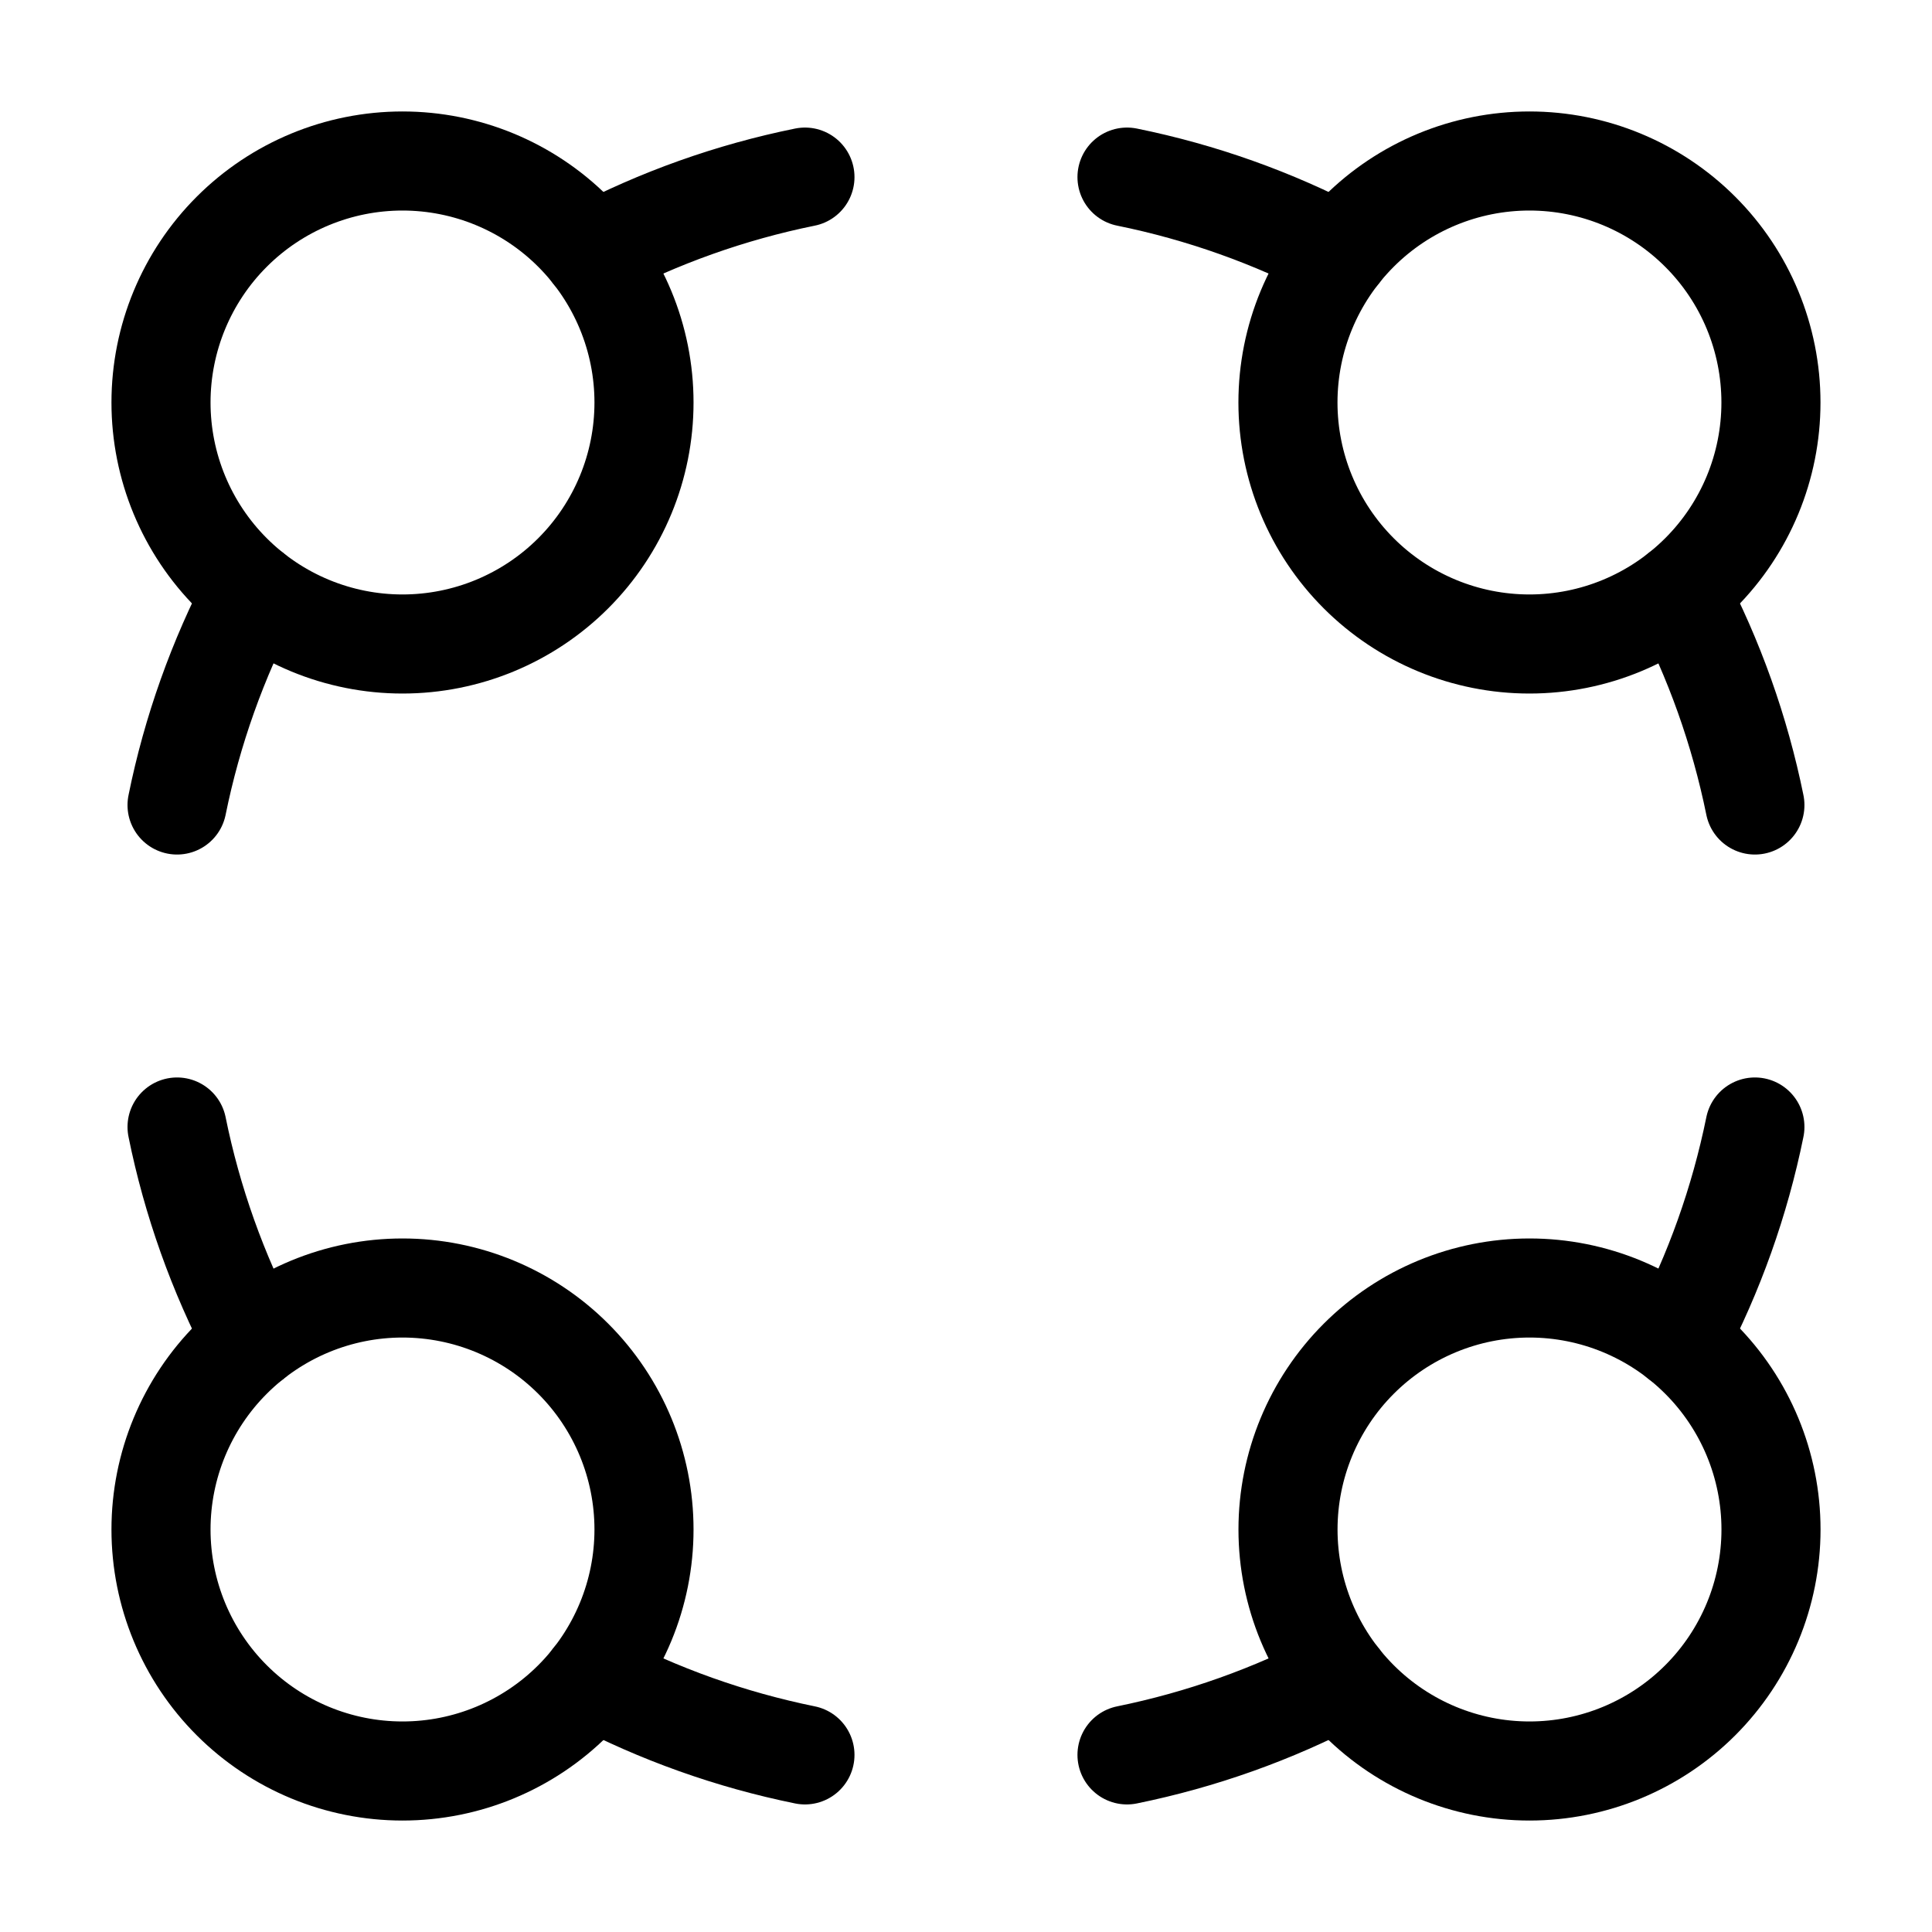
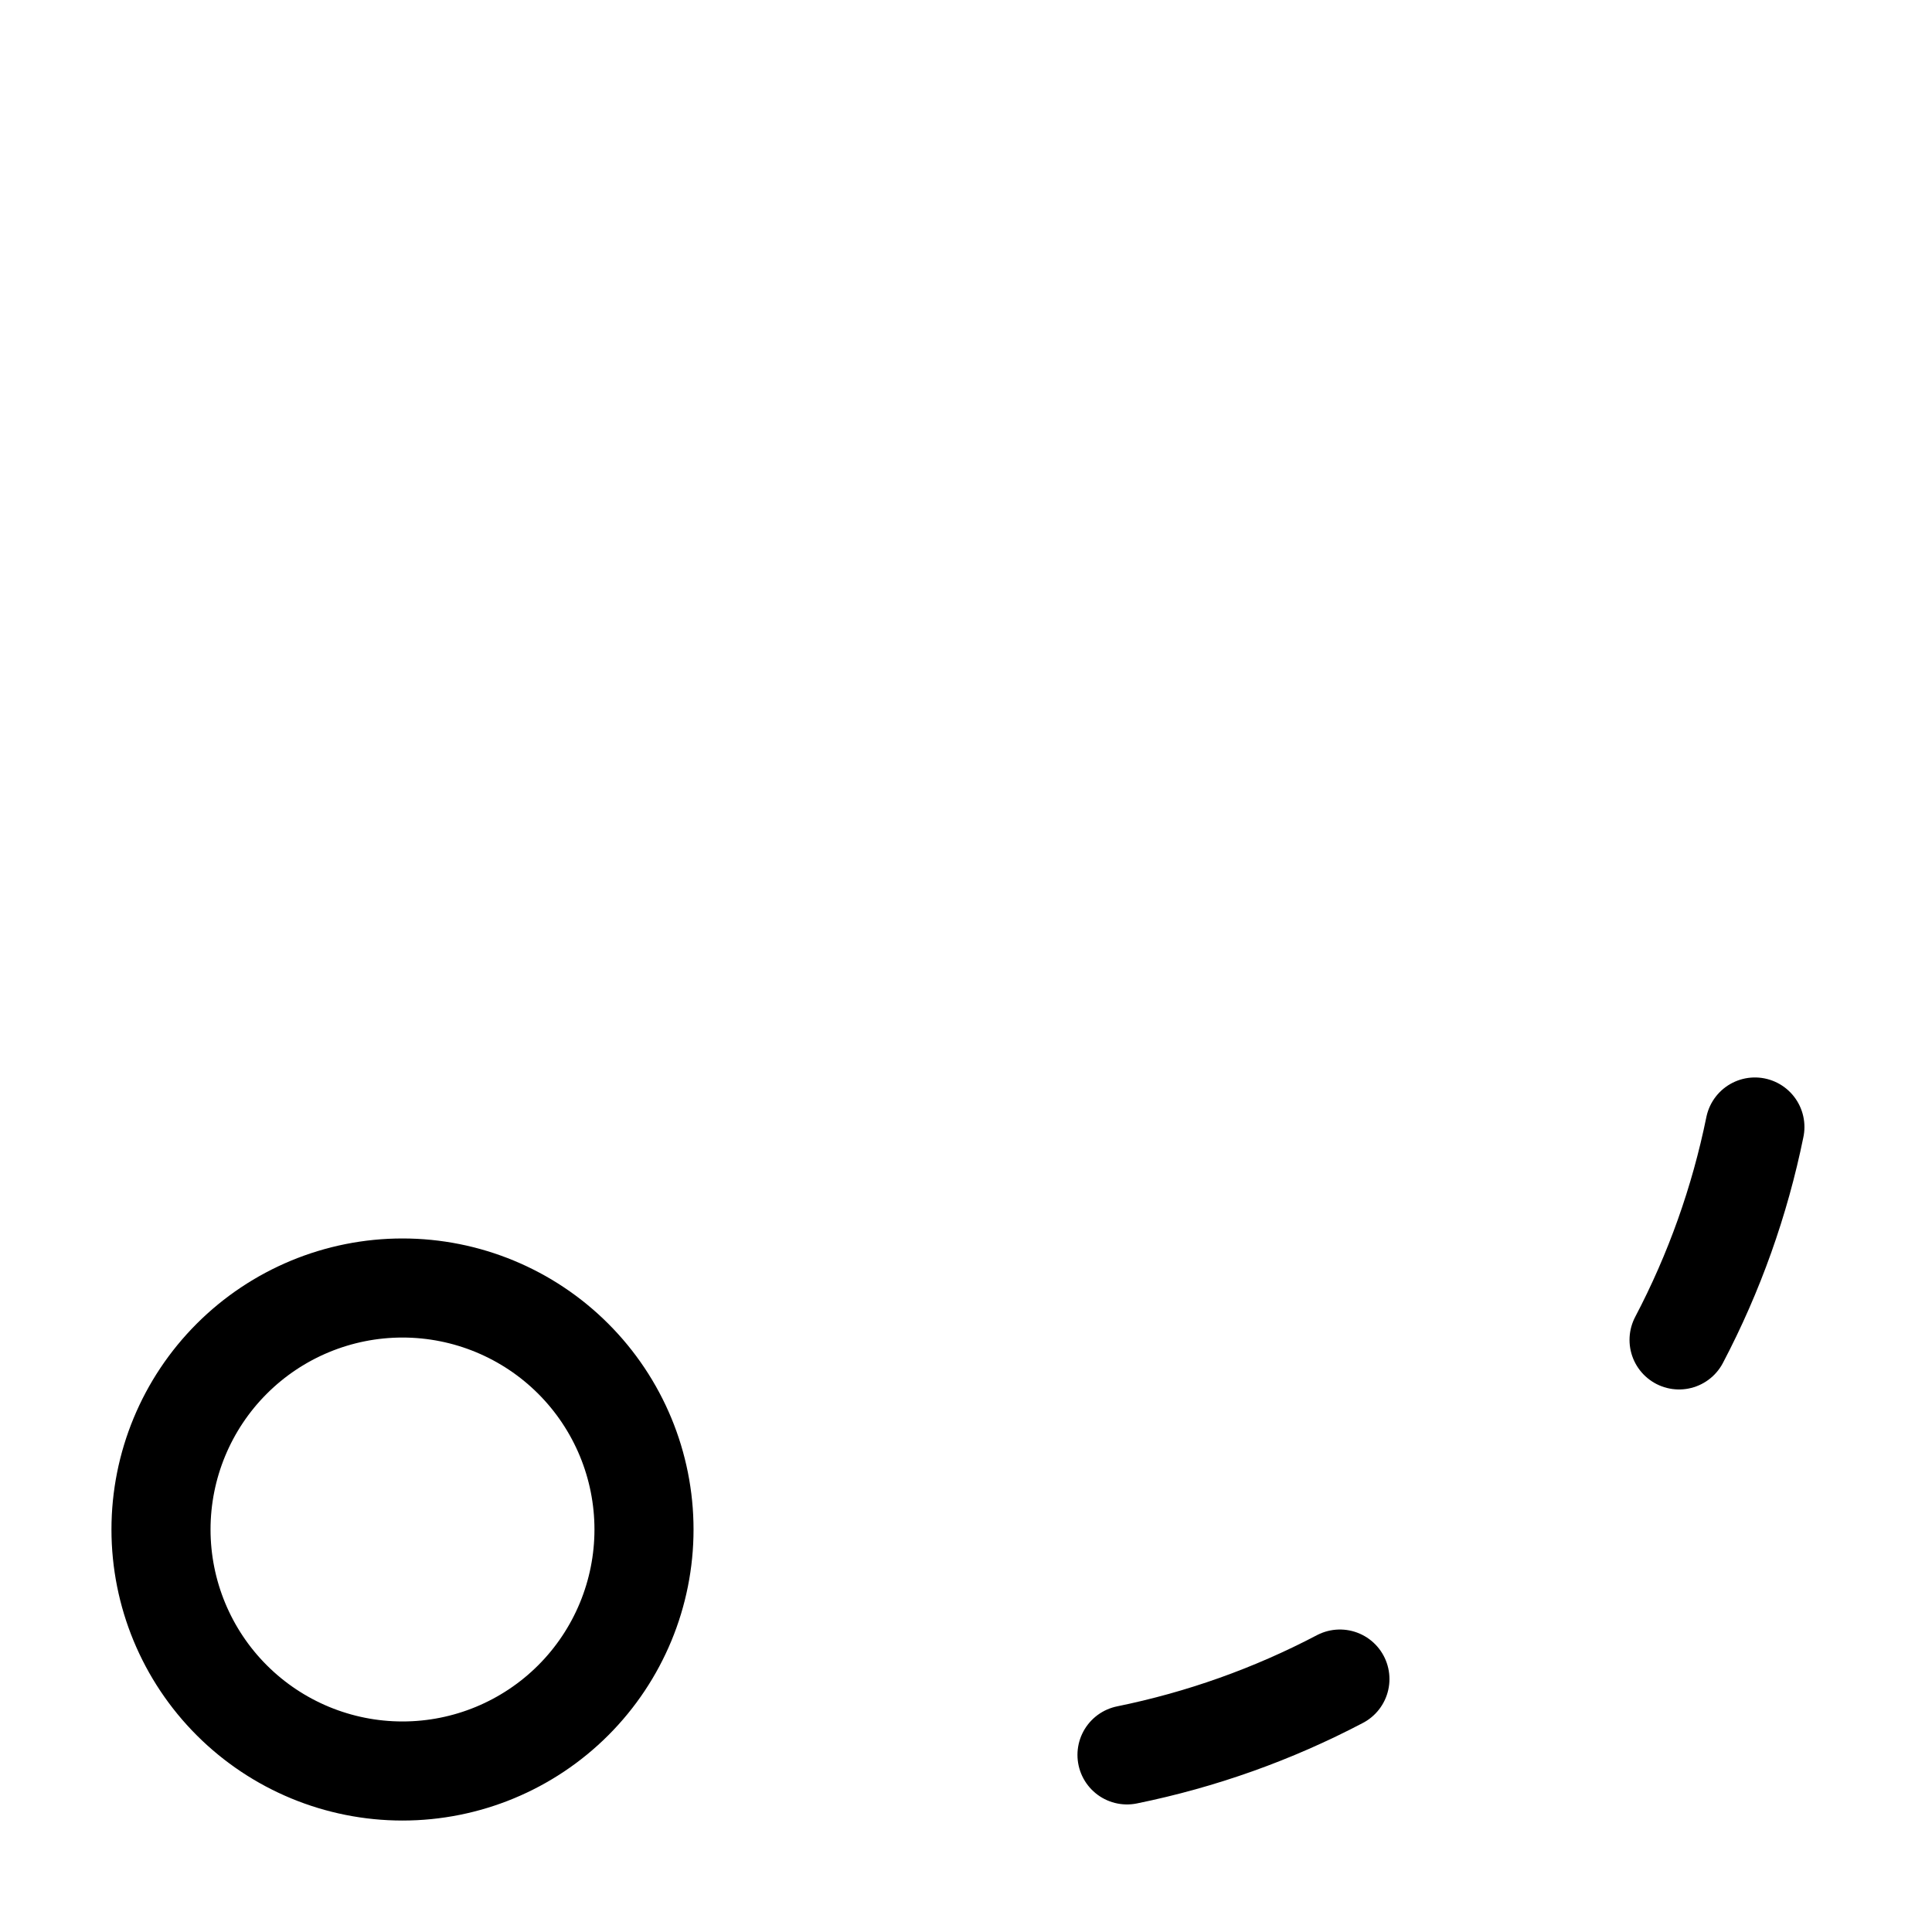
<svg xmlns="http://www.w3.org/2000/svg" width="39" height="39" viewBox="0 0 39 39" fill="none">
-   <path d="M8.125 13C9.418 13 10.658 12.486 11.572 11.572C12.486 10.658 13 9.418 13 8.125C13 6.832 12.486 5.592 11.572 4.678C10.658 3.764 9.418 3.25 8.125 3.25C6.832 3.25 5.592 3.764 4.678 4.678C3.764 5.592 3.25 6.832 3.25 8.125C3.25 9.418 3.764 10.658 4.678 11.572C5.592 12.486 6.832 13 8.125 13Z" stroke="black" stroke-width="2" stroke-linecap="round" stroke-linejoin="round" />
-   <path d="M5.104 11.952C4.394 13.305 3.878 14.752 3.574 16.25M11.951 5.105C13.304 4.394 14.751 3.879 16.249 3.575M30.874 13C32.167 13 33.407 12.486 34.321 11.572C35.236 10.658 35.749 9.418 35.749 8.125C35.749 6.832 35.236 5.592 34.321 4.678C33.407 3.764 32.167 3.25 30.874 3.25C29.581 3.25 28.341 3.764 27.427 4.678C26.513 5.592 25.999 6.832 25.999 8.125C25.999 9.418 26.513 10.658 27.427 11.572C28.341 12.486 29.581 13 30.874 13Z" stroke="black" stroke-width="2" stroke-linecap="round" stroke-linejoin="round" />
-   <path d="M27.048 5.105C25.695 4.394 24.248 3.879 22.75 3.575M33.894 11.952C34.605 13.305 35.12 14.752 35.425 16.25M30.875 35.75C32.168 35.75 33.408 35.236 34.322 34.322C35.236 33.408 35.75 32.168 35.75 30.875C35.75 29.582 35.236 28.342 34.322 27.428C33.408 26.514 32.168 26 30.875 26C29.582 26 28.342 26.514 27.428 27.428C26.514 28.342 26 29.582 26 30.875C26 32.168 26.514 33.408 27.428 34.322C28.342 35.236 29.582 35.75 30.875 35.75Z" stroke="black" stroke-width="2" stroke-linecap="round" stroke-linejoin="round" />
  <path d="M33.894 27.048C34.605 25.695 35.12 24.248 35.425 22.75M27.048 33.894C25.695 34.605 24.248 35.12 22.75 35.425M8.125 35.75C9.418 35.75 10.658 35.236 11.572 34.322C12.486 33.408 13 32.168 13 30.875C13 29.582 12.486 28.342 11.572 27.428C10.658 26.514 9.418 26 8.125 26C6.832 26 5.592 26.514 4.678 27.428C3.764 28.342 3.25 29.582 3.25 30.875C3.25 32.168 3.764 33.408 4.678 34.322C5.592 35.236 6.832 35.75 8.125 35.75Z" stroke="black" stroke-width="2" stroke-linecap="round" stroke-linejoin="round" />
-   <path d="M11.951 33.894C13.304 34.605 14.751 35.12 16.249 35.425M5.104 27.048C4.394 25.695 3.878 24.248 3.574 22.75" stroke="black" stroke-width="2" stroke-linecap="round" stroke-linejoin="round" />
</svg>